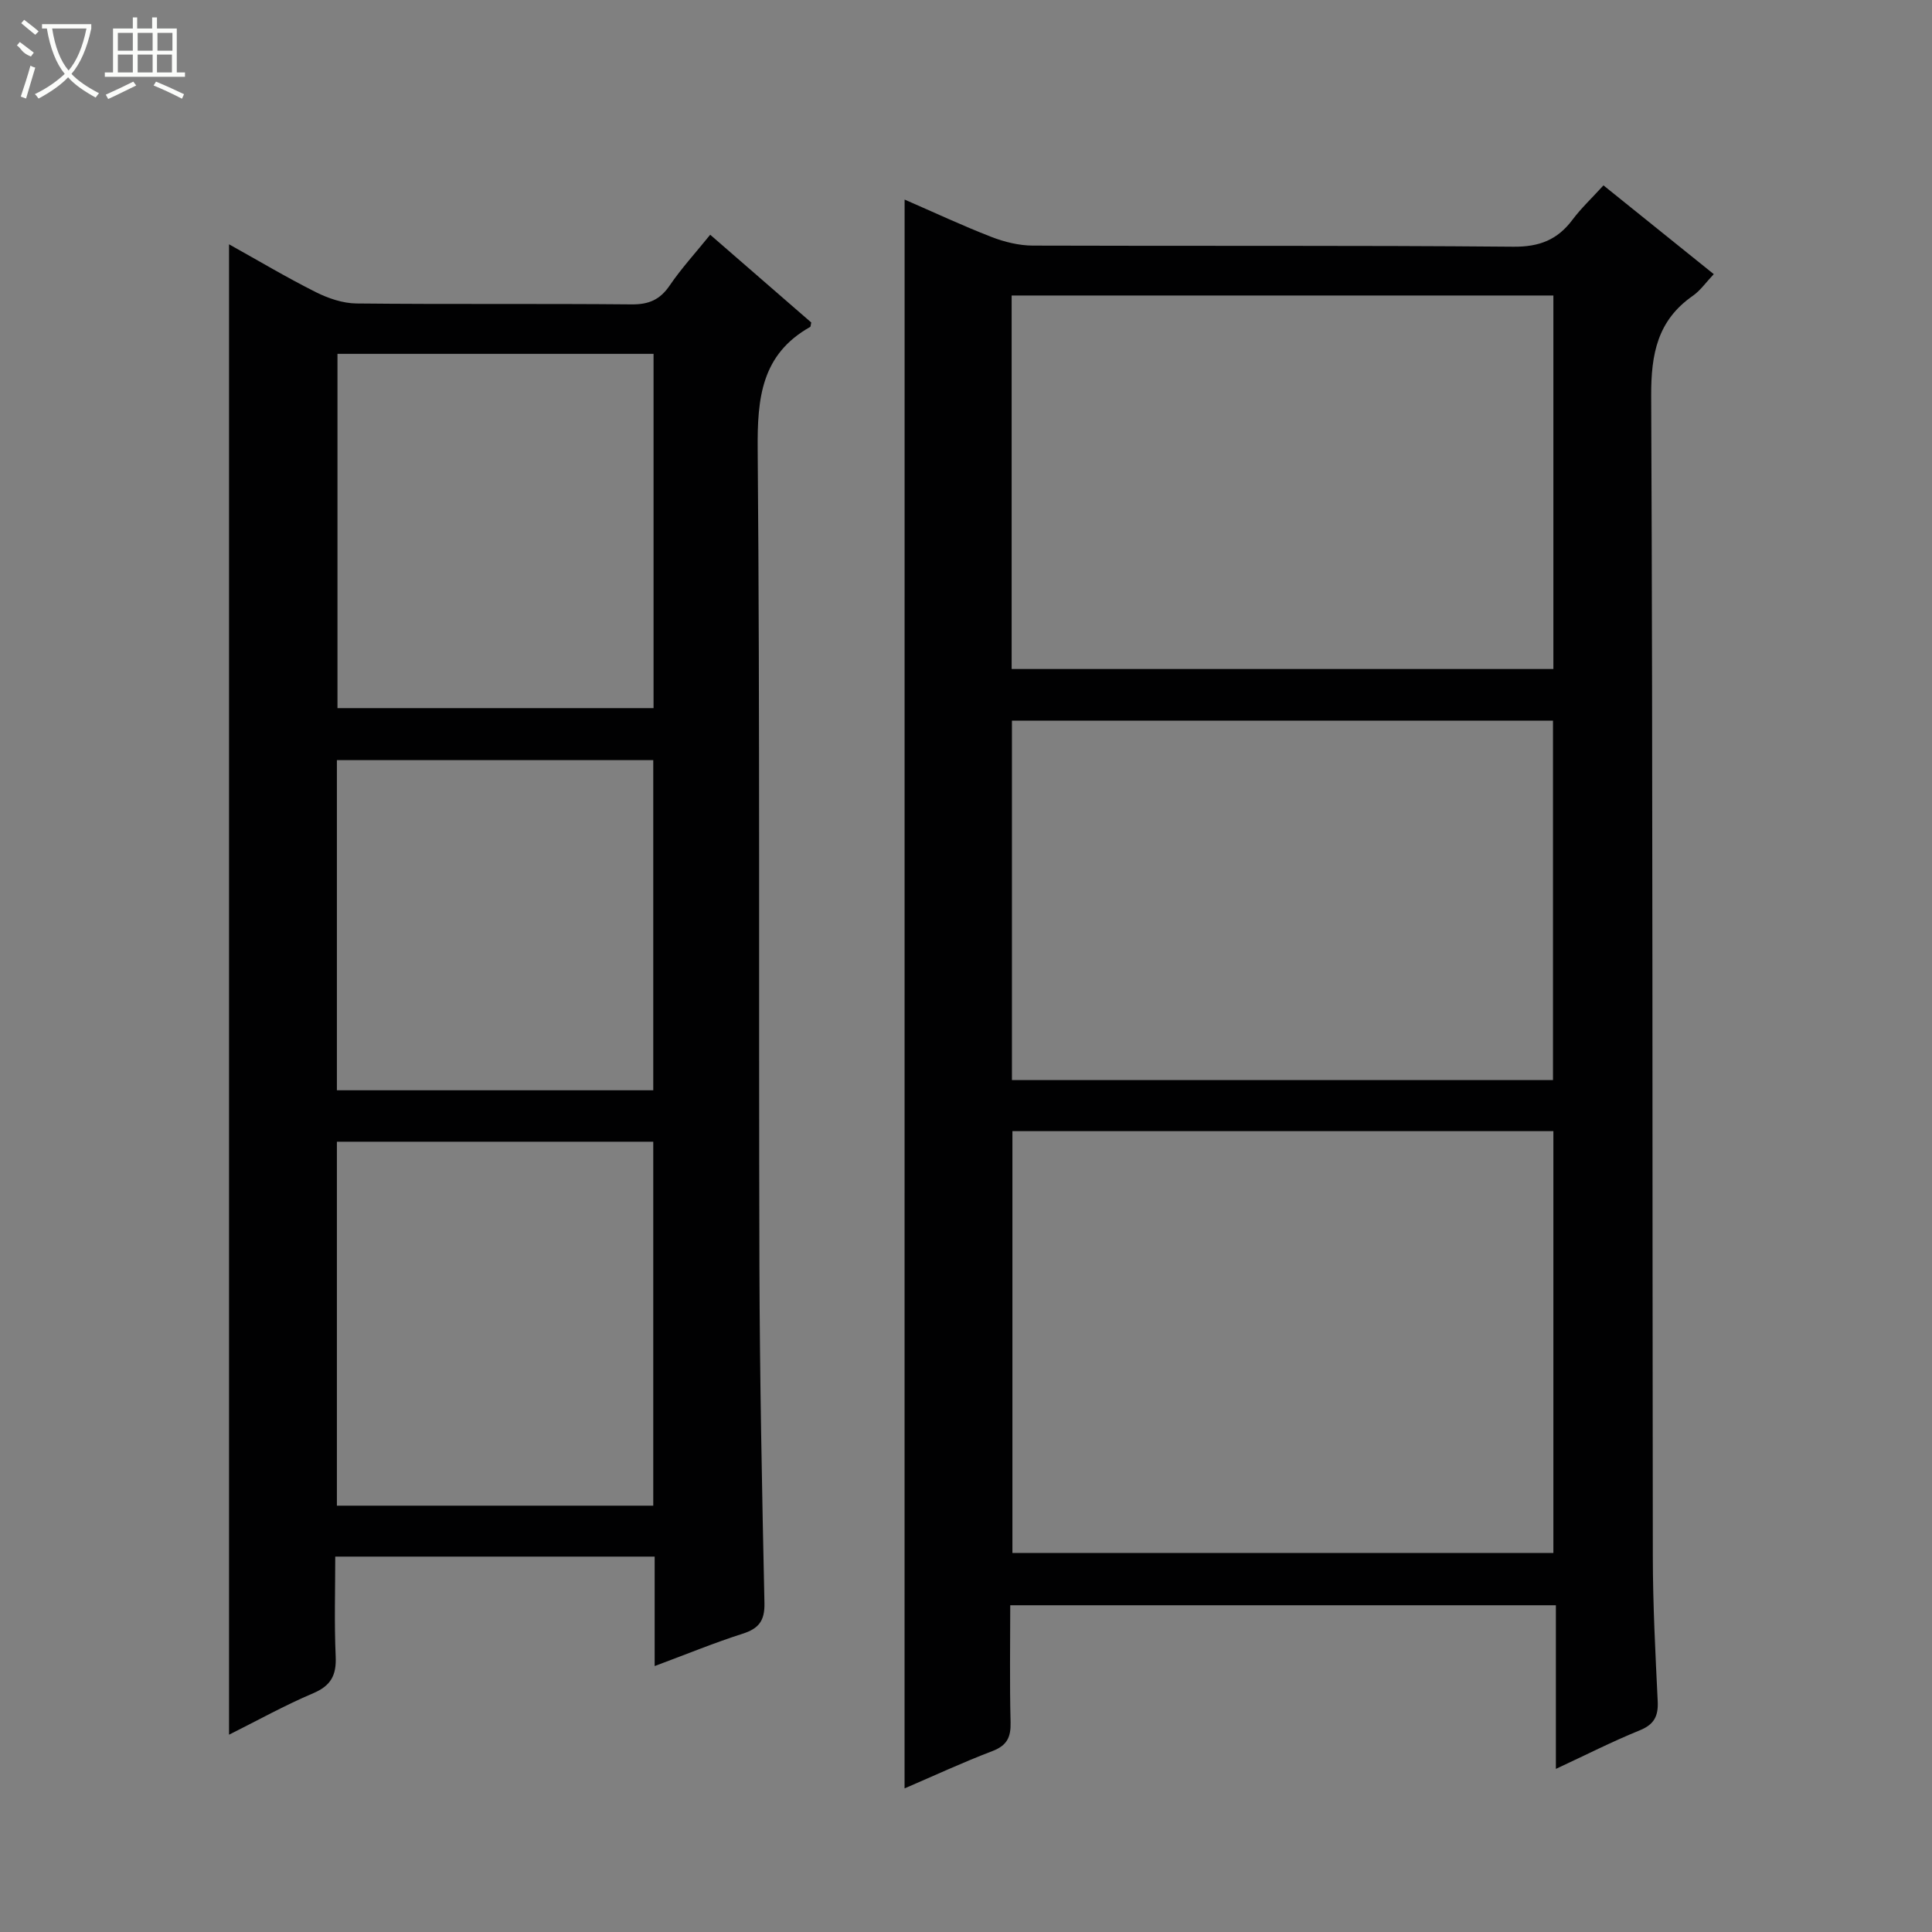
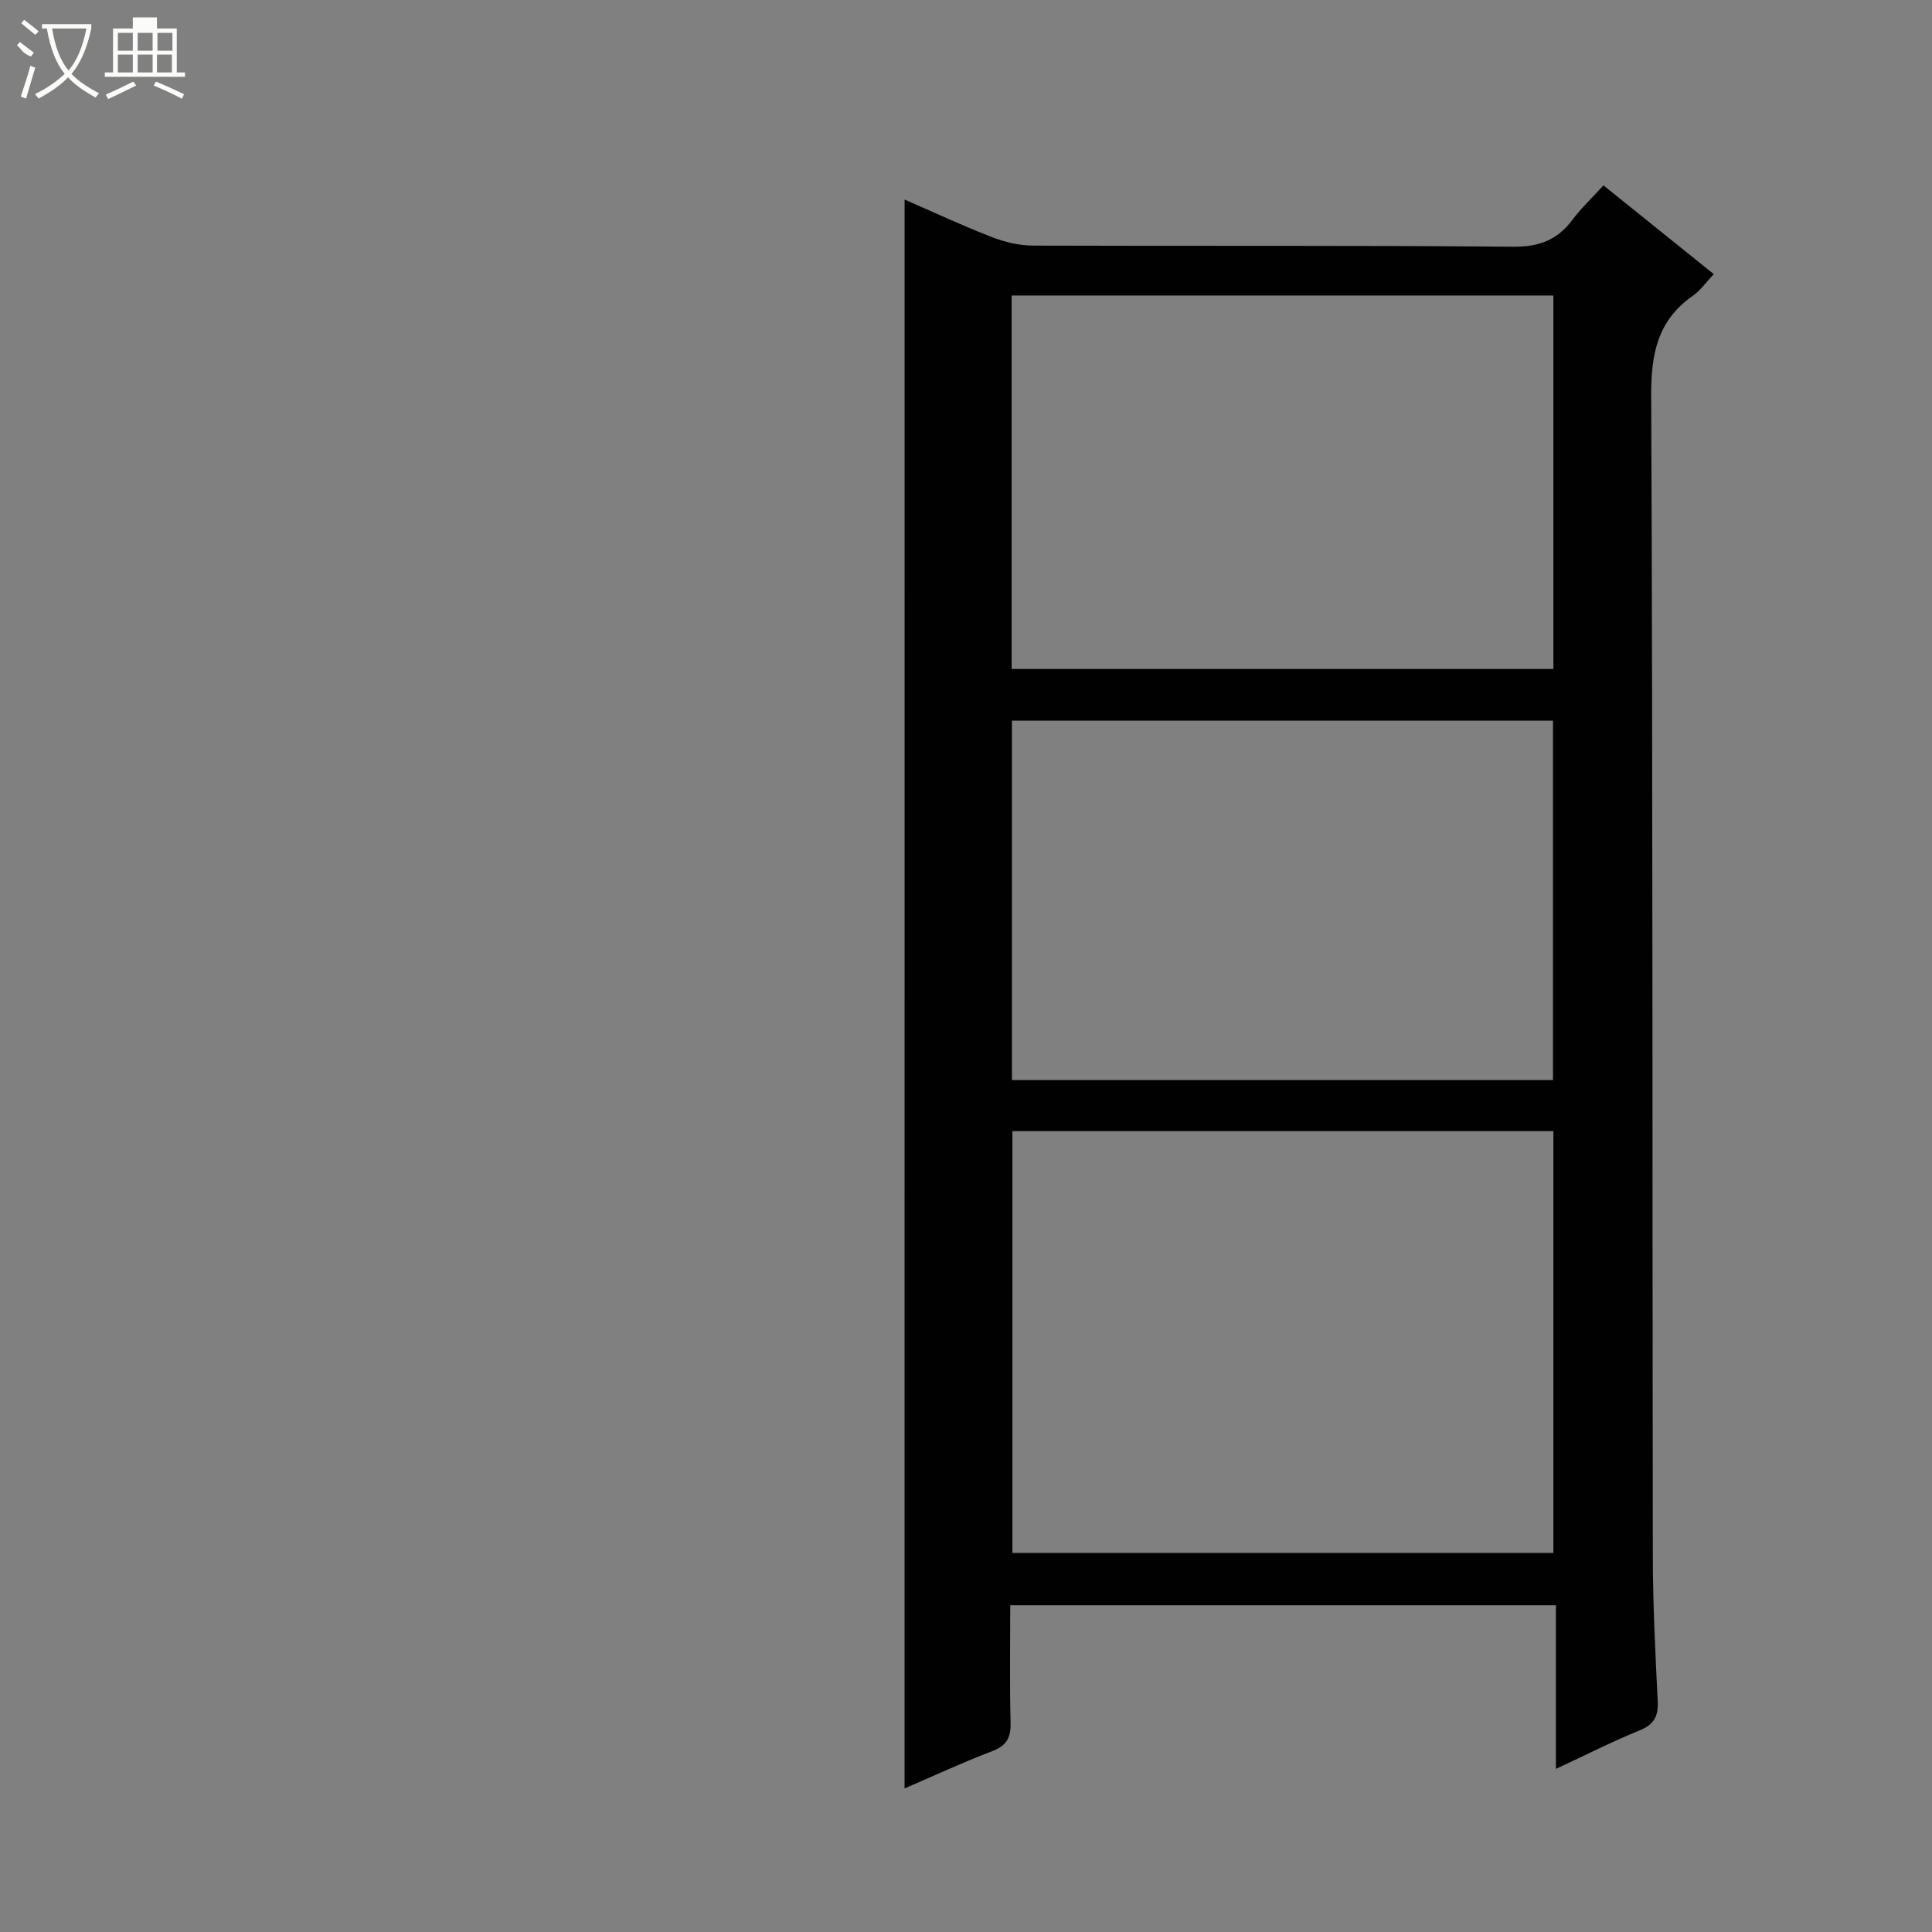
<svg xmlns="http://www.w3.org/2000/svg" enable-background="new 0 0 400 400" viewBox="0 0 400 400">
  <rect x="0" y="0" width="400" height="400" fill="#808080" stroke="none" />
  <path d="m187.29 41.32c6.12 2.66 11.96 5.4 17.96 7.73 2.71 1.05 5.73 1.79 8.61 1.8 33.15.12 66.3-.07 99.45.23 5.39.05 9.14-1.42 12.26-5.59 1.78-2.38 3.98-4.44 6.41-7.11 7.54 6.07 14.98 12.06 22.84 18.38-1.64 1.72-2.78 3.4-4.35 4.49-7.32 5.1-8.64 12.05-8.61 20.66.35 80.13.22 160.26.34 240.39.01 9.97.53 19.95 1.01 29.92.15 3.07-.72 4.81-3.72 6.03-5.67 2.3-11.14 5.09-17.36 7.98 0-11.54 0-22.54 0-33.88-37.78 0-75.01 0-112.97 0 0 8.04-.14 16.14.07 24.23.08 3.08-.73 4.8-3.76 5.96-6.14 2.34-12.12 5.12-18.19 7.73.01-109.73.01-218.91.01-328.95zm22.32 192.87v87.33h112c0-29.33 0-58.24 0-87.33-37.43 0-74.54 0-112 0zm-.16-173.01v77.33h112.16c0-26 0-51.58 0-77.33-37.45 0-74.55 0-112.16 0zm.06 88.03v74.41h112.02c0-25.02 0-49.71 0-74.41-37.5 0-74.61 0-112.02 0z" fill="#010102" />
-   <path d="m135.54 344.94c0-8.18 0-15.29 0-22.66-22.06 0-43.65 0-66.13 0 0 6.85-.22 13.76.09 20.66.17 3.87-.95 6.05-4.64 7.62-5.92 2.51-11.57 5.66-17.44 8.59 0-103.01 0-205.48 0-308.57 6.17 3.44 11.98 6.9 18 9.92 2.56 1.28 5.57 2.3 8.38 2.33 18.99.2 37.99.01 56.99.19 3.55.03 5.86-.97 7.86-3.91 2.42-3.55 5.35-6.75 8.39-10.51 7.18 6.24 14.14 12.28 20.92 18.17-.14.63-.12.86-.21.91-10.12 5.69-10.97 14.74-10.88 25.34.48 56.32.19 112.64.36 168.96.07 23.3.54 46.61 1.04 69.91.08 3.67-1.16 5.28-4.53 6.36-5.84 1.86-11.5 4.2-18.2 6.69zm-.29-108.56c-22.03 0-43.75 0-65.5 0v75.35h65.5c0-25.12 0-50.04 0-75.35zm-65.38-163.12v73.35h65.44c0-24.58 0-48.84 0-73.35-21.87 0-43.47 0-65.44 0zm-.12 152.47h65.5c0-22.91 0-45.64 0-68.35-22.02 0-43.73 0-65.5 0z" fill="#010102" />
  <g fill="#fbfcfa">
    <path d="m6.4 11.7c-2-.8-1.9-1.6-2.9-2.3l.6-.7c.9.7 1.9 1.4 2.9 2.2zm-2.1 8.3c.7-2.1 1.4-4.2 2-6.4.2.1.6.3 1 .4-.7 2.3-1.3 4.4-1.9 6.4zm3-12.8c-1.1-.9-2.1-1.7-2.9-2.4l.6-.7c1 .8 2 1.5 3 2.4zm1.4-1.3v-.9h10.2v.9c-.9 4.2-2.3 7.3-4.1 9.4 1.3 1.4 3.2 2.7 5.7 4-.2.2-.4.5-.7.9-2.5-1.4-4.4-2.7-5.7-4.2-1.4 1.5-3.5 3-6.1 4.4 0 0 0 0-.1-.1-.3-.4-.5-.7-.7-.8 2.7-1.3 4.7-2.8 6.2-4.2-1.8-2.2-3-5.3-3.7-9.4zm9.2 0h-7.1c.6 3.8 1.7 6.7 3.4 8.7 1.7-2 2.9-4.8 3.7-8.7z" />
-     <path d="m31.6 3.6h.9v2.3h4.1v9.1h1.7v.9h-16.6v-.9h1.7v-9.1h4.1v-2.3h.9v2.3h3.1v-2.3zm-4 13.3.6.8c-1.9.9-3.8 1.9-5.8 2.8-.2-.3-.3-.6-.5-.9 2-.9 3.9-1.8 5.7-2.7zm-3.2-10.1v3.7h3.1v-3.7zm0 4.5v3.7h3.1v-3.7zm4.1-4.5v3.7h3.1v-3.7zm0 4.5v3.7h3.1v-3.7zm9.1 9.1c-2.1-1.1-4.1-2-5.8-2.7l.5-.8c2.2.9 4.1 1.8 5.8 2.6l-.4.9zm-1.9-13.6h-3.1v3.7h3.1zm-3.2 4.5v3.7h3.1v-3.7z" />
+     <path d="m31.6 3.6h.9v2.3h4.1v9.1h1.7v.9h-16.6v-.9h1.7v-9.1h4.1v-2.3h.9v2.3v-2.3zm-4 13.3.6.8c-1.9.9-3.8 1.9-5.8 2.8-.2-.3-.3-.6-.5-.9 2-.9 3.9-1.8 5.7-2.7zm-3.2-10.1v3.7h3.1v-3.7zm0 4.5v3.7h3.1v-3.7zm4.1-4.5v3.7h3.1v-3.7zm0 4.5v3.7h3.1v-3.7zm9.1 9.1c-2.1-1.1-4.1-2-5.8-2.7l.5-.8c2.2.9 4.1 1.8 5.8 2.6l-.4.9zm-1.9-13.6h-3.1v3.7h3.1zm-3.2 4.5v3.7h3.1v-3.7z" />
  </g>
</svg>